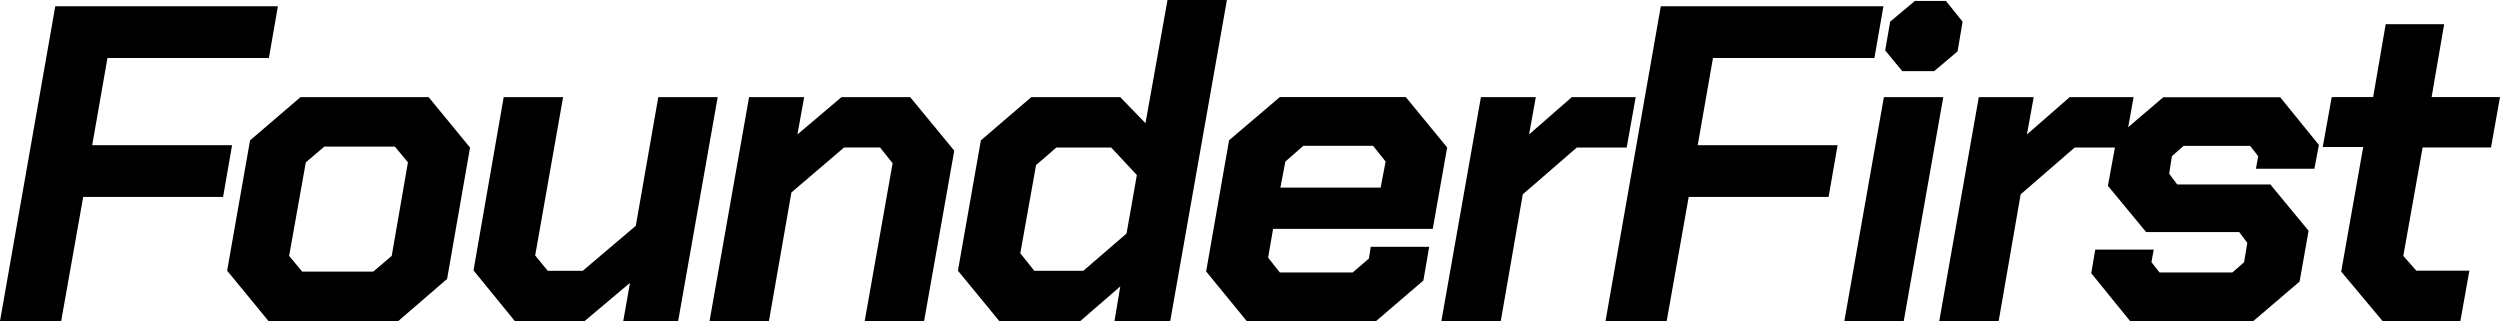
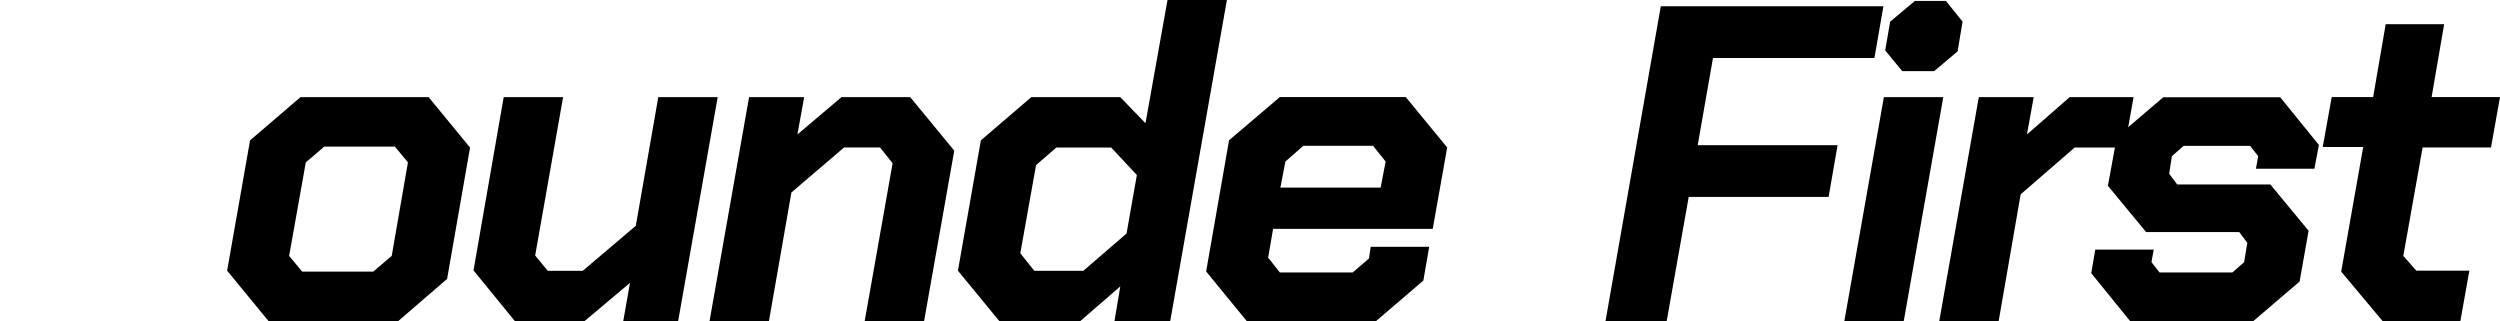
<svg xmlns="http://www.w3.org/2000/svg" id="Layer_1" viewBox="0 0 266.83 34.27">
-   <path d="M5.9.67h23.76l-.96,5.52H11.47l-1.63,9.31h14.93l-.96,5.52h-14.93l-2.35,13.25H0L5.9.67Z" />
  <path d="M24.24,28.9l2.45-13.92,5.38-4.61h13.68l4.42,5.38-2.45,14.02-5.23,4.51h-13.82l-4.42-5.38ZM39.84,28.99l1.97-1.68,1.73-9.98-1.39-1.68h-7.54l-1.97,1.68-1.78,9.98,1.39,1.68h7.58Z" />
  <path d="M50.54,28.85l3.22-18.48h6.34l-2.98,16.9,1.34,1.63h3.74l5.66-4.8,2.4-13.73h6.34l-4.22,23.9h-5.86l.72-4.08-4.85,4.08h-7.44l-4.42-5.42Z" />
  <path d="M79.97,10.37h5.86l-.72,3.98,4.7-3.98h7.34l4.7,5.71-3.22,18.19h-6.34l2.98-16.85-1.34-1.68h-3.84l-5.62,4.8-2.4,13.73h-6.34l4.22-23.9Z" />
  <path d="M102.24,28.9l2.45-13.92,5.38-4.61h9.5l2.69,2.78,2.35-13.15h6.34l-6.05,34.27h-5.95l.62-3.7-4.27,3.7h-8.64l-4.42-5.38ZM115.63,28.9l4.61-3.98,1.1-6.24-2.74-2.93h-5.86l-2.16,1.87-1.68,9.41,1.49,1.87h5.23Z" />
  <path d="M128.73,28.99l2.45-14.02,5.42-4.61h13.44l4.42,5.38-1.54,8.69h-17.04l-.53,3.07,1.25,1.58h7.78l1.73-1.49.19-1.25h6.24l-.62,3.6-5.04,4.32h-13.82l-4.32-5.28ZM147.36,20.02l.53-2.78-1.34-1.68h-7.44l-1.92,1.68-.53,2.78h10.7Z" />
-   <path d="M158.06,10.37h5.86l-.72,3.98,4.56-3.98h6.82l-.96,5.38h-5.33l-5.76,4.99-2.35,13.54h-6.34l4.22-23.9Z" />
  <path d="M177.26.67h23.76l-.96,5.52h-17.23l-1.63,9.31h14.93l-.96,5.52h-14.93l-2.35,13.25h-6.53L177.26.67Z" />
  <path d="M201.07,10.37h6.34l-4.22,23.9h-6.34l4.22-23.9ZM201.21,5.38l.53-3.07,2.64-2.21h3.31l1.78,2.21-.53,3.17-2.5,2.11h-3.41l-1.82-2.21Z" />
  <path d="M211.2,10.37h5.86l-.72,3.98,4.56-3.98h6.82l-.96,5.38h-5.33l-5.76,4.99-2.35,13.54h-6.34l4.22-23.9Z" />
  <path d="M223.2,29.18l.43-2.54h6.24l-.24,1.34.86,1.1h7.78l1.25-1.1.34-2.06-.86-1.15h-9.94l-4.08-4.94.96-5.23,4.95-4.22h12.48l4.13,5.09-.48,2.54h-6.24l.24-1.34-.86-1.1h-7.1l-1.25,1.1-.29,1.87.86,1.15h9.94l4.08,4.94-.96,5.42-4.94,4.22h-13.15l-4.13-5.09Z" />
  <path d="M249.88,28.99l2.35-13.3h-4.32l.96-5.33h4.42l1.34-7.78h6.24l-1.34,7.78h7.3l-.96,5.38h-7.3l-2.06,11.57,1.39,1.58h5.66l-.96,5.38h-8.3l-4.42-5.28Z" />
</svg>